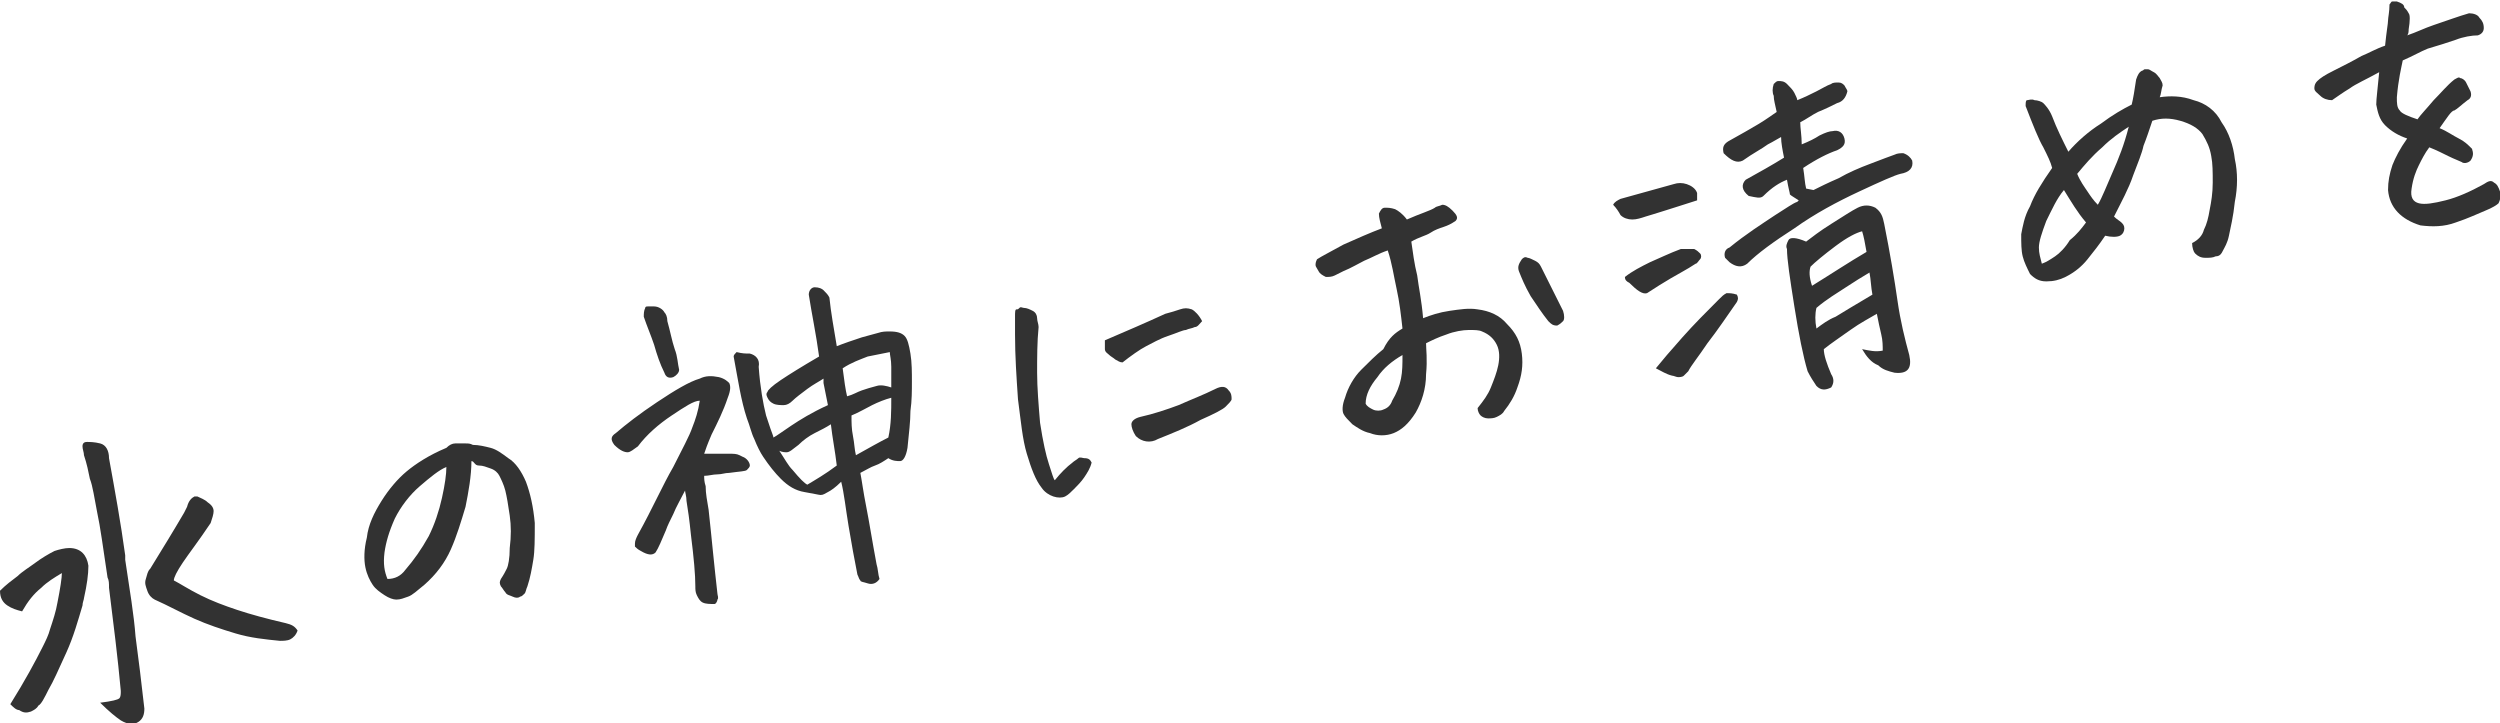
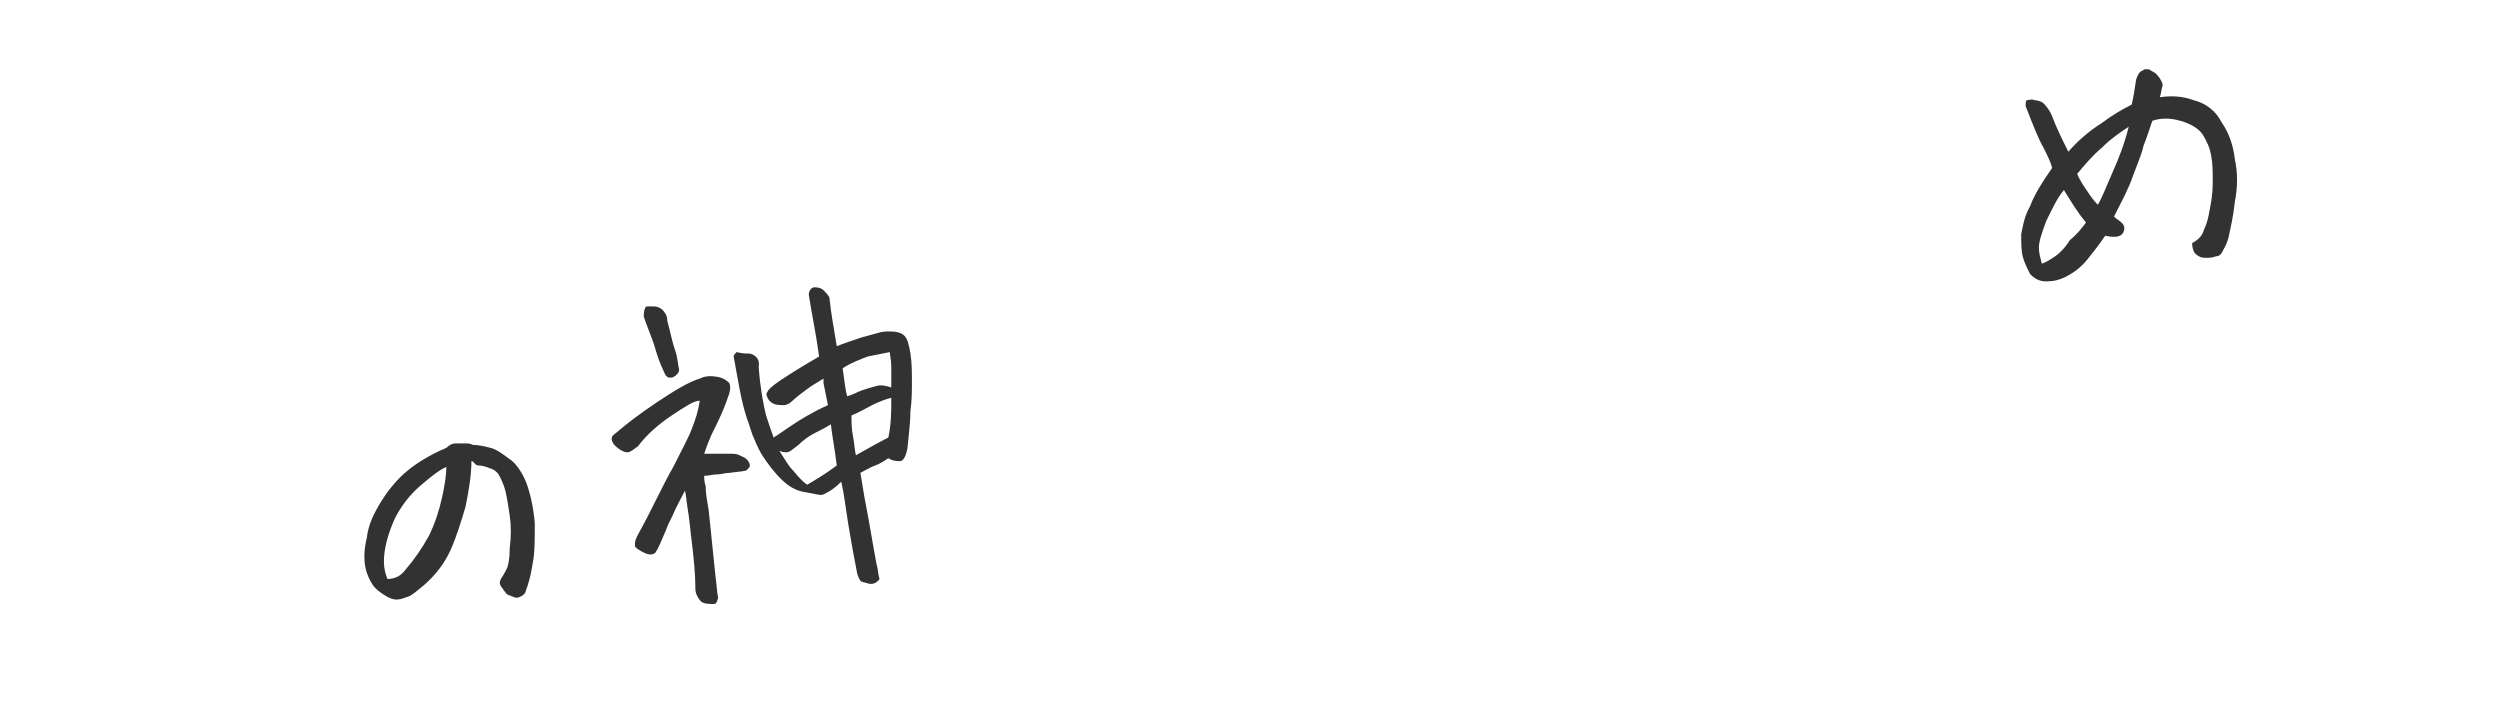
<svg xmlns="http://www.w3.org/2000/svg" version="1.1" id="レイヤー_1" x="0px" y="0px" width="169.7px" height="49.1px" viewBox="0 0 169.7 49.1" style="enable-background:new 0 0 169.7 49.1;" xml:space="preserve">
  <style type="text/css">
	.st0{fill:#323232;}
</style>
  <g>
-     <path class="st0" d="M0.7,47.8c1-1.6,1.7-2.9,2.2-3.9c0.2-0.4,0.4-0.8,0.5-1.2c0.2-0.6,0.4-1.2,0.5-1.8c0.2-1,0.3-1.7,0.3-2   c-0.5,0.3-1,0.6-1.4,1c-0.5,0.4-0.9,0.9-1.3,1.6c-0.4-0.1-0.7-0.2-1-0.4c-0.3-0.2-0.5-0.5-0.5-1c0.4-0.4,0.8-0.7,1.2-1   c0.3-0.3,0.8-0.6,1.2-0.9s0.9-0.6,1.3-0.8c0.3-0.1,0.7-0.2,1-0.2c0.8,0,1.2,0.5,1.3,1.2c0,0.6-0.1,1.3-0.3,2.2   c0,0.1-0.1,0.3-0.1,0.5c-0.3,1-0.6,2.1-1.1,3.2c-0.5,1.1-0.9,2-1.2,2.5c-0.3,0.6-0.5,1-0.7,1.1c-0.1,0.2-0.3,0.3-0.5,0.4   c-0.3,0.1-0.5,0.1-0.8-0.1C1.1,48.2,0.9,48,0.7,47.8z M6.8,47.7c0.8-0.1,1.2-0.2,1.3-0.3c0.1-0.1,0.1-0.3,0.1-0.5   c-0.2-2.2-0.5-4.6-0.8-7c0-0.3,0-0.5-0.1-0.7c-0.3-2-0.5-3.5-0.7-4.4c-0.2-1-0.3-1.8-0.5-2.3c-0.1-0.5-0.2-1-0.4-1.6   c0-0.2-0.1-0.4-0.1-0.6c0-0.2,0.1-0.3,0.3-0.3c0.2,0,0.5,0,0.9,0.1s0.6,0.5,0.6,1c0.4,2.2,0.8,4.4,1.1,6.6l0,0.3   c0.3,2,0.6,3.8,0.7,5.2c0.2,1.5,0.4,3.1,0.6,4.9c0,0.4-0.1,0.7-0.4,0.9c-0.3,0.2-0.7,0.2-1.2-0.1C7.9,48.7,7.4,48.3,6.8,47.7z    M13.2,33.7l0.2,0c0.2,0.1,0.5,0.2,0.7,0.4c0.3,0.2,0.4,0.4,0.4,0.6c0,0.2-0.1,0.5-0.2,0.8c-0.8,1.2-1.5,2.1-1.9,2.7   c-0.4,0.6-0.6,1-0.6,1.2c0.4,0.2,1,0.6,1.8,1c0.8,0.4,1.6,0.7,2.5,1c0.9,0.3,2,0.6,3.3,0.9c0.4,0.1,0.6,0.2,0.8,0.5   c-0.1,0.3-0.3,0.5-0.5,0.6s-0.5,0.1-0.7,0.1c-1-0.1-2-0.2-3-0.5c-1-0.3-1.9-0.6-2.8-1c-0.9-0.4-1.8-0.9-2.7-1.3   c-0.2-0.1-0.4-0.3-0.5-0.6c-0.1-0.3-0.2-0.5-0.1-0.8c0.1-0.3,0.1-0.5,0.3-0.7c0.8-1.3,1.6-2.6,2.3-3.8l0.2-0.4   C12.8,34,13,33.8,13.2,33.7z" />
    <path class="st0" d="M32,31.3c0,1-0.2,2.1-0.4,3.1c-0.3,1-0.6,2-1,2.9c-0.4,0.9-1,1.7-1.8,2.4c-0.5,0.4-0.8,0.7-1.1,0.8   c-0.3,0.1-0.5,0.2-0.8,0.2c-0.2,0-0.5-0.1-0.8-0.3s-0.6-0.4-0.8-0.7c-0.2-0.3-0.4-0.7-0.5-1.2c-0.1-0.5-0.1-1.2,0.1-2   c0.1-0.9,0.5-1.7,1-2.5c0.5-0.8,1.1-1.5,1.7-2c0.6-0.5,1.5-1.1,2.7-1.6c0.2-0.2,0.4-0.3,0.6-0.3c0,0,0.1,0,0.1,0c0.3,0,0.5,0,0.6,0   c0.2,0,0.3,0,0.5,0.1c0.4,0,0.8,0.1,1.2,0.2c0.4,0.1,0.8,0.4,1.2,0.7c0.5,0.3,0.9,0.9,1.2,1.6c0.3,0.8,0.5,1.7,0.6,2.8   c0,1.1,0,1.9-0.1,2.5s-0.2,1.2-0.4,1.8c-0.1,0.2-0.1,0.4-0.2,0.5c-0.1,0.1-0.2,0.2-0.3,0.2c-0.1,0.1-0.3,0.1-0.5,0   c-0.2-0.1-0.4-0.1-0.5-0.3c-0.1-0.1-0.2-0.3-0.3-0.4c-0.1-0.2-0.1-0.3,0-0.5c0.2-0.3,0.3-0.5,0.4-0.7c0.1-0.2,0.2-0.7,0.2-1.4   c0.1-0.8,0.1-1.5,0-2.2c-0.1-0.7-0.2-1.3-0.3-1.7c-0.1-0.4-0.3-0.8-0.4-1c-0.1-0.2-0.3-0.4-0.6-0.5s-0.5-0.2-0.8-0.2   S32.2,31.3,32,31.3z M26.3,39.3c0.5,0,0.9-0.2,1.2-0.6c0.6-0.7,1.1-1.4,1.6-2.3c0.4-0.8,0.7-1.7,0.9-2.6c0.2-0.9,0.3-1.6,0.3-2.1   c-0.5,0.2-1.1,0.7-1.8,1.3c-0.7,0.6-1.3,1.4-1.7,2.2c-0.4,0.9-0.6,1.6-0.7,2.3C26,38.3,26.1,38.8,26.3,39.3z" />
    <path class="st0" d="M47.8,30.8c0.8,0,1.3,0,1.7,0c0.3,0,0.5,0,0.7,0.1l0.2,0.1c0.3,0.1,0.5,0.4,0.5,0.6c0,0.1-0.1,0.2-0.2,0.3   c-0.1,0.1-0.5,0.1-1.2,0.2c-0.3,0-0.5,0.1-0.8,0.1c-0.3,0-0.6,0.1-0.9,0.1c0,0.2,0,0.4,0.1,0.7c0,0.5,0.1,1,0.2,1.6   c0.1,0.9,0.2,1.9,0.3,2.9c0.1,1,0.2,1.9,0.3,2.8c0,0.1,0.1,0.3,0,0.4c0,0.1-0.1,0.3-0.2,0.3c-0.3,0-0.6,0-0.8-0.1   c-0.2-0.1-0.3-0.3-0.4-0.5c-0.1-0.2-0.1-0.4-0.1-0.6c0-0.8-0.1-1.9-0.3-3.5c-0.1-1-0.2-1.7-0.3-2.3c0-0.3-0.1-0.6-0.1-0.7   c-0.3,0.6-0.6,1.1-0.8,1.6c-0.2,0.4-0.4,0.8-0.5,1.1c-0.3,0.7-0.5,1.2-0.7,1.5c-0.2,0.2-0.5,0.2-1-0.1c-0.2-0.1-0.3-0.2-0.4-0.3   l0-0.2c0-0.2,0.1-0.4,0.2-0.6c1-1.8,1.7-3.4,2.4-4.6c0.6-1.2,1.1-2.1,1.3-2.7c0.2-0.5,0.4-1.1,0.5-1.8c-0.4,0-1,0.4-1.9,1   c-0.9,0.6-1.7,1.3-2.3,2.1c-0.3,0.2-0.5,0.4-0.7,0.4c-0.2,0-0.5-0.1-0.9-0.5c-0.3-0.4-0.2-0.6,0.1-0.8c0.7-0.6,1.6-1.3,2.8-2.1   c1.2-0.8,2.2-1.4,2.9-1.6c0.4-0.2,0.8-0.2,1.3-0.1c0.4,0.1,0.6,0.3,0.7,0.4c0.1,0.2,0.1,0.5-0.1,1c-0.3,0.9-0.7,1.7-1.1,2.5   C48,30.2,47.9,30.5,47.8,30.8z M45.3,21.8c0.2,0.7,0.3,1.3,0.5,1.9c0.2,0.5,0.2,1,0.3,1.4c0,0.2-0.2,0.4-0.4,0.5   c-0.3,0.1-0.5,0-0.6-0.3c-0.3-0.6-0.5-1.2-0.7-1.9c-0.2-0.6-0.5-1.3-0.7-1.9c0-0.2,0-0.4,0.1-0.6c0-0.1,0.1-0.1,0.2-0.1   c0.1,0,0.2,0,0.4,0c0.3,0,0.6,0.2,0.7,0.4C45.2,21.3,45.3,21.5,45.3,21.8z M50.9,24c0.4,0.1,0.7,0.4,0.6,0.9   c0.1,1.4,0.3,2.5,0.5,3.3c0.1,0.3,0.2,0.6,0.3,0.9c0.1,0.3,0.2,0.5,0.2,0.6c0.2-0.1,0.6-0.4,1.2-0.8c0.6-0.4,1.4-0.9,2.5-1.4   c-0.1-0.5-0.2-1-0.3-1.5c0-0.1,0-0.2,0-0.3c-0.3,0.2-0.7,0.4-1.1,0.7c-0.4,0.3-0.8,0.6-1,0.8c-0.2,0.2-0.4,0.3-0.6,0.3   c-0.2,0-0.5,0-0.7-0.1c-0.2-0.1-0.3-0.2-0.4-0.4c-0.1-0.2-0.1-0.3,0-0.4c0-0.1,0.3-0.4,0.9-0.8c0.6-0.4,1.4-0.9,2.6-1.6   c-0.2-1.5-0.5-2.9-0.7-4.2c0-0.3,0.2-0.5,0.4-0.5c0.3,0,0.5,0.1,0.6,0.2c0.2,0.2,0.3,0.3,0.4,0.5c0.1,1,0.3,2.1,0.5,3.3   c0.5-0.2,1.1-0.4,1.7-0.6c0.4-0.1,0.7-0.2,1.1-0.3c0.3-0.1,0.5-0.1,0.8-0.1c0.5,0,0.8,0.1,1,0.3s0.3,0.6,0.4,1.2   c0.1,0.6,0.1,1.3,0.1,1.9s0,1.3-0.1,2c0,0.7-0.1,1.5-0.2,2.5c-0.1,0.6-0.3,0.9-0.5,0.9s-0.5,0-0.8-0.2c-0.3,0.2-0.6,0.4-0.9,0.5   c-0.3,0.1-0.6,0.3-1,0.5c0.1,0.5,0.2,1.3,0.4,2.3s0.4,2.3,0.7,3.9c0.1,0.3,0.1,0.7,0.2,1c-0.2,0.3-0.5,0.4-0.8,0.3   c-0.3-0.1-0.5-0.1-0.5-0.2c-0.1-0.1-0.1-0.2-0.2-0.4c-0.2-1-0.4-2.1-0.6-3.3c-0.2-1.2-0.3-2.2-0.5-3c-0.4,0.4-0.7,0.6-0.9,0.7   c-0.2,0.1-0.3,0.2-0.5,0.2c-0.1,0-0.5-0.1-1.1-0.2c-0.6-0.1-1.1-0.4-1.6-0.9c-0.4-0.4-0.8-0.9-1.2-1.5c-0.2-0.3-0.4-0.7-0.6-1.2   c-0.2-0.4-0.3-0.9-0.5-1.4c-0.4-1.2-0.6-2.6-0.9-4.2c0-0.1,0.1-0.2,0.2-0.3C50.4,24,50.6,24,50.9,24z M53.8,31.9   c0.5,0.6,0.8,0.9,1,1c0.5-0.3,1.2-0.7,2-1.3c-0.1-0.9-0.3-1.9-0.4-2.8c-0.3,0.2-0.7,0.4-1.1,0.6c-0.4,0.2-0.8,0.5-1.1,0.8   c-0.4,0.3-0.6,0.5-0.8,0.5c-0.1,0-0.3,0-0.5-0.1C53.3,31.2,53.5,31.6,53.8,31.9z M60.4,23.9c-0.5,0.1-1,0.2-1.5,0.3   c-0.5,0.2-1.1,0.4-1.7,0.8c0.1,0.8,0.2,1.5,0.3,1.9c0.4-0.1,0.7-0.3,1-0.4c0.3-0.1,0.6-0.2,1-0.3c0.3-0.1,0.7,0,1,0.1   c0-0.5,0-0.9,0-1.4C60.5,24.4,60.4,24.1,60.4,23.9z M60.5,27c-0.4,0.1-0.9,0.3-1.3,0.5c-0.4,0.2-0.9,0.5-1.4,0.7   c0,0.5,0,0.9,0.1,1.4c0.1,0.5,0.1,0.9,0.2,1.3c0.9-0.5,1.6-0.9,2.2-1.2C60.5,28.8,60.5,27.9,60.5,27z" />
-     <path class="st0" d="M74.1,31.4c-0.1,0.4-0.3,0.7-0.5,1c-0.2,0.3-0.5,0.6-0.7,0.8c-0.2,0.2-0.4,0.4-0.6,0.5c-0.2,0.1-0.5,0.1-0.8,0   c-0.3-0.1-0.6-0.3-0.8-0.6c-0.4-0.5-0.7-1.3-1-2.3s-0.4-2.2-0.6-3.7c-0.1-1.5-0.2-2.9-0.2-4.4c0-0.5,0-0.9,0-1.2   c0-0.3,0-0.5,0.1-0.5c0.1,0,0.1,0,0.2-0.1s0.2,0,0.3,0c0.2,0,0.4,0.1,0.6,0.2c0.2,0.1,0.3,0.3,0.3,0.5c0,0.2,0.1,0.4,0.1,0.6   c-0.1,1-0.1,2.1-0.1,3.1s0.1,2.2,0.2,3.4c0.2,1.3,0.4,2.2,0.6,2.8c0.2,0.6,0.3,1,0.4,1.1c0.4-0.5,0.8-0.9,1.2-1.2   c0.1-0.1,0.3-0.2,0.4-0.3s0.3,0,0.4,0C73.9,31.1,74,31.2,74.1,31.4z M76.2,24.6c-0.2,0-0.3-0.1-0.5-0.2c-0.1-0.1-0.3-0.2-0.4-0.3   S75,23.9,75,23.7c0-0.2,0-0.4,0-0.6c1.4-0.6,2.8-1.2,4.1-1.8c0.4-0.1,0.7-0.2,1-0.3c0.3-0.1,0.5-0.1,0.8,0c0.2,0.1,0.5,0.4,0.7,0.8   c-0.2,0.2-0.3,0.4-0.5,0.4c-0.2,0.1-0.4,0.1-0.6,0.2c-0.2,0-0.6,0.2-1.2,0.4c-0.6,0.2-1.1,0.5-1.5,0.7S76.7,24.2,76.2,24.6z    M78.6,29.8c-0.5,0.3-1.1,0.2-1.5-0.2c-0.2-0.3-0.3-0.6-0.3-0.8c0-0.2,0.2-0.4,0.6-0.5c0.9-0.2,1.8-0.5,2.6-0.8   c0.9-0.4,1.7-0.7,2.5-1.1c0.4-0.2,0.7-0.2,0.9,0.1c0.2,0.2,0.2,0.4,0.2,0.6c0,0.1-0.2,0.3-0.4,0.5s-0.8,0.5-1.7,0.9   C80.6,29,79.6,29.4,78.6,29.8z" />
-     <path class="st0" d="M95.2,22.3c-0.1-0.9-0.2-1.8-0.4-2.7c-0.2-0.9-0.3-1.7-0.6-2.6c-0.6,0.2-1.1,0.5-1.6,0.7   c-0.4,0.2-0.9,0.5-1.4,0.7c-0.2,0.1-0.4,0.2-0.6,0.3c-0.2,0.1-0.4,0.1-0.6,0.1c-0.2-0.1-0.4-0.2-0.5-0.4c-0.1-0.2-0.2-0.3-0.2-0.4   c0-0.1,0-0.2,0.1-0.4c0.3-0.2,0.9-0.5,1.8-1c0.9-0.4,1.8-0.8,2.6-1.1c-0.1-0.4-0.2-0.7-0.2-1c0.1-0.2,0.2-0.4,0.4-0.4c0,0,0,0,0,0   c0.2,0,0.4,0,0.7,0.1c0.2,0.1,0.5,0.3,0.8,0.7c0.9-0.4,1.6-0.6,1.9-0.8c0.1-0.1,0.3-0.1,0.5-0.2c0.2,0,0.4,0.1,0.7,0.4   c0.3,0.3,0.4,0.5,0.2,0.7c-0.3,0.2-0.5,0.3-0.8,0.4c-0.3,0.1-0.6,0.2-0.9,0.4s-0.8,0.3-1.3,0.6c0.1,0.7,0.2,1.5,0.4,2.3   c0.1,0.8,0.3,1.7,0.4,2.9c0.5-0.2,1.1-0.4,1.8-0.5s1.3-0.2,1.9-0.1c0.8,0.1,1.5,0.4,2,1c0.6,0.6,0.9,1.2,1,2c0.1,0.8,0,1.5-0.3,2.3   c-0.2,0.6-0.5,1.1-0.9,1.6c-0.1,0.2-0.3,0.3-0.5,0.4c-0.2,0.1-0.4,0.1-0.6,0.1c-0.2,0-0.4-0.1-0.5-0.2c-0.1-0.1-0.2-0.3-0.2-0.5   c0.4-0.5,0.7-0.9,0.9-1.4c0.2-0.5,0.4-1,0.5-1.5c0.1-0.5,0.1-1-0.1-1.4c-0.2-0.4-0.5-0.7-1-0.9c-0.2-0.1-0.5-0.1-0.9-0.1   c-0.4,0-1,0.1-1.5,0.3c-0.6,0.2-1,0.4-1.4,0.6c0,0.4,0.1,1.1,0,2.1c0,1-0.3,1.9-0.7,2.6c-0.5,0.8-1,1.2-1.5,1.4s-1.1,0.2-1.6,0   c-0.5-0.1-0.9-0.4-1.2-0.6c-0.3-0.3-0.5-0.5-0.6-0.7c-0.1-0.2-0.1-0.6,0.1-1.1c0.2-0.7,0.6-1.4,1.1-1.9c0.5-0.5,1-1,1.5-1.4   C94.3,22.9,94.7,22.6,95.2,22.3z M92.7,27.4c0.1,0.2,0.3,0.3,0.5,0.4c0.2,0.1,0.5,0.1,0.7,0c0.3-0.1,0.5-0.3,0.6-0.6   c0.3-0.5,0.5-1,0.6-1.5s0.1-1,0.1-1.6c-0.7,0.4-1.3,0.9-1.7,1.5C93,26.2,92.7,26.8,92.7,27.4z M105.1,21.8   c-0.4-0.5-0.8-1.1-1.2-1.7c-0.4-0.7-0.6-1.2-0.8-1.7c-0.1-0.3,0-0.5,0.2-0.8c0.1-0.1,0.2-0.2,0.4-0.1c0.1,0,0.3,0.1,0.5,0.2   c0.2,0.1,0.3,0.2,0.4,0.4c0.5,1,1,2,1.5,3c0.1,0.3,0.1,0.6,0,0.7s-0.2,0.2-0.4,0.3C105.4,22.1,105.3,22,105.1,21.8z" />
-     <path class="st0" d="M109.5,13.9c0.1-0.2,0.3-0.3,0.5-0.4l3.6-1c0.3-0.1,0.6-0.1,0.9,0c0.3,0.1,0.6,0.3,0.7,0.6c0,0.2,0,0.3,0,0.5   c-0.9,0.3-1.6,0.5-2.2,0.7c-0.6,0.2-1,0.3-1.3,0.4c-0.3,0.1-0.6,0.2-0.9,0.2c-0.3,0-0.6-0.1-0.8-0.3   C109.9,14.4,109.7,14.1,109.5,13.9z M110.3,18.8c0.5-0.4,1.1-0.7,1.7-1c0.7-0.3,1.3-0.6,2.1-0.9c0.3,0,0.6,0,0.9,0   c0.2,0.1,0.3,0.2,0.4,0.3c0.1,0.1,0.1,0.3,0,0.4c-0.1,0.1-0.2,0.3-0.3,0.3c-0.6,0.4-1.2,0.7-1.7,1c-0.5,0.3-1,0.6-1.6,1   c-0.3,0.1-0.7-0.2-1.2-0.7C110.4,19.1,110.3,19,110.3,18.8z M112.4,25c0.4-0.5,1-1.2,1.8-2.1c0.8-0.9,1.6-1.7,2.5-2.6   c0.2-0.2,0.3-0.3,0.5-0.4c0.2,0,0.4,0,0.7,0.1c0.1,0.2,0.1,0.3,0,0.5c-0.7,1-1.3,1.9-2,2.8c-0.6,0.9-1.1,1.5-1.3,1.9   c-0.1,0.1-0.2,0.2-0.3,0.3c-0.1,0.1-0.3,0.1-0.4,0.1s-0.3-0.1-0.4-0.1C113.1,25.4,112.8,25.2,112.4,25z M123.1,12.9   c0.4-0.2,1-0.5,1.7-0.8c0.7-0.4,1.4-0.7,2.2-1c0.8-0.3,1.3-0.5,1.6-0.6c0.2-0.1,0.4-0.1,0.6-0.1c0.3,0.1,0.5,0.3,0.6,0.5   c0.1,0.5-0.2,0.8-0.8,0.9c-0.4,0.1-1.3,0.5-2.8,1.2s-3,1.5-4.4,2.5c-1.4,0.9-2.5,1.7-3.2,2.4c-0.4,0.3-0.8,0.2-1.2-0.1   c-0.1-0.1-0.2-0.2-0.3-0.3c-0.1-0.3,0-0.6,0.3-0.7c1.1-0.9,2.2-1.6,3.1-2.2c0.8-0.5,1.2-0.8,1.5-0.9l0.1-0.1   c-0.3-0.2-0.5-0.3-0.6-0.4c0-0.1-0.1-0.4-0.2-1c-0.5,0.2-1,0.5-1.6,1.1c-0.2,0.2-0.5,0.1-1,0c-0.5-0.4-0.5-0.8-0.2-1.1   c0.9-0.5,1.8-1,2.6-1.5c-0.1-0.5-0.2-1-0.2-1.4c-0.2,0.1-0.5,0.3-0.9,0.5c-0.4,0.3-1,0.6-1.7,1.1c-0.4,0.2-0.8,0-1.3-0.5   c-0.1-0.4,0-0.6,0.3-0.8c0.9-0.5,1.6-0.9,2.1-1.2c0.5-0.3,0.9-0.6,1.2-0.8c-0.1-0.5-0.2-0.8-0.2-1.1c-0.1-0.2-0.1-0.5,0-0.8   c0.1-0.1,0.2-0.2,0.3-0.2c0.2,0,0.4,0,0.6,0.2c0.2,0.2,0.4,0.4,0.5,0.6c0.1,0.2,0.2,0.4,0.2,0.5c0.5-0.2,0.9-0.4,1.3-0.6   c0.4-0.2,0.7-0.4,1-0.5c0.1-0.1,0.3-0.1,0.5-0.1c0.2,0,0.3,0.1,0.4,0.2c0.1,0.2,0.2,0.3,0.2,0.4c-0.1,0.4-0.3,0.7-0.7,0.8   c-0.4,0.2-0.8,0.4-1.3,0.6c-0.4,0.2-0.8,0.5-1.2,0.7c0,0.4,0.1,0.9,0.1,1.5c0.5-0.2,0.9-0.4,1.2-0.6c0.4-0.2,0.7-0.3,0.9-0.3   c0.4-0.1,0.7,0.1,0.8,0.5c0.1,0.4-0.1,0.6-0.5,0.8c-0.6,0.2-1.4,0.6-2.3,1.2c0.1,0.6,0.1,1,0.2,1.4L123.1,12.9z M126.4,23.7   c0.5,0.1,0.9,0.2,1.4,0.1c0-0.3,0-0.7-0.1-1.1c-0.1-0.4-0.2-0.9-0.3-1.4c-0.5,0.3-1.1,0.6-1.8,1.1c-0.7,0.5-1.3,0.9-1.8,1.3   c0,0.4,0.2,1,0.5,1.7c0.2,0.3,0.2,0.6,0,0.9c-0.4,0.2-0.7,0.2-1-0.1c-0.2-0.3-0.4-0.6-0.6-1c-0.3-1-0.6-2.5-0.9-4.4   s-0.5-3.2-0.5-3.9c-0.1-0.2,0-0.4,0.1-0.6c0.1-0.2,0.5-0.2,1.2,0.1c0.4-0.3,0.9-0.7,1.7-1.2c0.8-0.5,1.4-0.9,1.8-1.1   c0.4-0.2,0.8-0.2,1.2,0c0.4,0.3,0.5,0.6,0.6,1.1c0.4,2,0.7,3.8,0.9,5.2c0.2,1.4,0.5,2.6,0.8,3.7c0.2,0.9-0.1,1.3-1,1.2   c-0.4-0.1-0.8-0.2-1.1-0.5C127,24.6,126.7,24.2,126.4,23.7z M126.7,17.1c-0.1-0.6-0.2-1.1-0.3-1.4c-0.4,0.1-1,0.4-1.8,1   c-0.8,0.6-1.4,1.1-1.7,1.4c-0.1,0.3-0.1,0.7,0.1,1.3C124.3,18.6,125.5,17.8,126.7,17.1z M123.3,22.3c0.4-0.3,0.8-0.6,1.3-0.8   c0.5-0.3,1.3-0.8,2.5-1.5c-0.1-0.5-0.1-1-0.2-1.5c-0.5,0.3-1,0.6-1.6,1c-0.6,0.4-1.3,0.8-2,1.4C123.2,21.3,123.2,21.8,123.3,22.3z" />
    <path class="st0" d="M148.8,16.5c0.4-0.2,0.7-0.5,0.8-0.9c0.2-0.4,0.3-0.8,0.4-1.4c0.1-0.5,0.2-1.1,0.2-1.8c0-0.7,0-1.3-0.1-1.8   c-0.1-0.6-0.3-1-0.6-1.5c-0.3-0.4-0.8-0.7-1.5-0.9c-0.7-0.2-1.3-0.2-1.9,0c-0.2,0.6-0.4,1.2-0.6,1.7c-0.1,0.5-0.4,1.2-0.7,2   c-0.3,0.9-0.8,1.8-1.3,2.8c0.2,0.2,0.4,0.3,0.5,0.4c0.1,0.1,0.2,0.2,0.2,0.4c0,0.2-0.1,0.4-0.3,0.5c-0.2,0.1-0.6,0.1-1,0   c-0.4,0.6-0.8,1.1-1.2,1.6c-0.4,0.5-0.9,0.9-1.5,1.2c-0.4,0.2-0.8,0.3-1.3,0.3c-0.5,0-0.8-0.2-1.1-0.5c-0.2-0.4-0.4-0.8-0.5-1.2   c-0.1-0.4-0.1-0.9-0.1-1.5c0.1-0.5,0.2-1.2,0.6-1.9c0.3-0.8,0.8-1.6,1.5-2.6c-0.1-0.4-0.3-0.8-0.6-1.4c-0.3-0.5-0.7-1.5-1.2-2.8   c0-0.2,0-0.4,0.1-0.4s0.3-0.1,0.5,0c0.2,0,0.5,0.1,0.6,0.2s0.4,0.4,0.6,0.9c0.3,0.8,0.7,1.6,1.1,2.4c0.6-0.7,1.4-1.4,2.2-1.9   c0.8-0.6,1.5-1,2.1-1.3c0.1-0.4,0.2-1,0.3-1.7c0.1-0.3,0.2-0.5,0.4-0.6c0.1,0,0.1-0.1,0.2-0.1c0.1,0,0.1,0,0.2,0   c0.1,0,0.2,0.1,0.4,0.2c0.2,0.1,0.3,0.3,0.4,0.4c0.1,0.2,0.2,0.3,0.2,0.5c-0.1,0.3-0.1,0.6-0.2,0.8c0.7-0.1,1.5-0.1,2.3,0.2   c0.8,0.2,1.5,0.7,1.9,1.5c0.5,0.7,0.8,1.6,0.9,2.5c0.2,0.9,0.2,1.9,0,2.9c-0.1,1-0.3,1.8-0.4,2.3c-0.1,0.5-0.3,0.8-0.4,1   c-0.1,0.2-0.2,0.4-0.5,0.4c-0.2,0.1-0.4,0.1-0.7,0.1c-0.3,0-0.5-0.1-0.7-0.3C148.9,17.1,148.8,16.8,148.8,16.5z M141.6,15.1   c-0.6-0.7-1-1.4-1.5-2.2c-0.5,0.6-0.8,1.3-1.2,2.1c-0.3,0.8-0.5,1.4-0.5,1.8c0,0.4,0.1,0.7,0.2,1.1c0.3-0.1,0.6-0.3,0.9-0.5   s0.7-0.6,1-1.1C141,15.9,141.3,15.5,141.6,15.1z M141,11.8c0.2,0.5,0.5,0.9,0.7,1.2c0.2,0.3,0.4,0.6,0.7,0.9c0.3-0.5,0.6-1.3,1-2.2   c0.4-0.9,0.8-1.9,1.1-3.1c-0.6,0.4-1.2,0.8-1.8,1.4C142,10.6,141.5,11.2,141,11.8z" />
-     <path class="st0" d="M165.6,8.7c0.5,0.2,0.9,0.5,1.3,0.7s0.6,0.4,0.9,0.7c0.1,0.3,0.1,0.5-0.1,0.8c-0.2,0.2-0.5,0.2-0.6,0.1   c-0.2-0.1-0.5-0.2-0.9-0.4c-0.4-0.2-0.8-0.4-1.3-0.6c-0.3,0.4-0.5,0.8-0.7,1.2s-0.4,0.9-0.5,1.6c-0.1,0.6,0.1,0.9,0.5,1   c0.4,0.1,1,0,1.8-0.2c0.8-0.2,1.7-0.6,2.6-1.1c0.3-0.2,0.5-0.3,0.7-0.1c0.2,0.1,0.3,0.3,0.4,0.6c0.1,0.3,0,0.6-0.1,0.8   c-0.1,0.1-0.4,0.3-0.9,0.5c-0.5,0.2-1.1,0.5-2,0.8c-0.8,0.3-1.6,0.3-2.4,0.2c-1.3-0.4-2.1-1.2-2.2-2.4c0-0.6,0.1-1.1,0.3-1.7   c0.2-0.5,0.5-1.1,1-1.8c-0.6-0.2-1.1-0.5-1.5-0.9s-0.5-0.9-0.6-1.4c0-0.4,0.1-1.1,0.2-2.2c-0.9,0.5-1.6,0.8-2,1.1   c-0.5,0.3-0.9,0.6-1.2,0.8c-0.3,0-0.6-0.1-0.8-0.3c-0.2-0.2-0.4-0.3-0.4-0.5c0-0.1,0-0.3,0.2-0.5c0.2-0.2,0.5-0.4,1.1-0.7   c0.6-0.3,1.2-0.6,1.9-1c0.5-0.2,1-0.5,1.6-0.7c0.1-1,0.2-1.5,0.2-1.7c0-0.2,0.1-0.6,0.1-1.1c0.1-0.1,0.1-0.2,0.2-0.2   c0.1,0,0.2,0,0.3,0c0.3,0.1,0.5,0.2,0.5,0.4c0.1,0.1,0.2,0.2,0.3,0.4c0.1,0.1,0.1,0.5,0,1.1c0,0.1,0,0.3-0.1,0.4   c0.6-0.2,1.2-0.5,1.8-0.7c0.9-0.3,1.7-0.6,2.4-0.8c0.3,0,0.6,0.1,0.7,0.3c0.2,0.2,0.3,0.4,0.3,0.7c0,0.2-0.1,0.4-0.4,0.5   c-0.4,0-1,0.1-1.5,0.3c-0.6,0.2-1.2,0.4-1.9,0.6c-0.5,0.2-1,0.5-1.7,0.8c-0.1,0.5-0.3,1.3-0.4,2.5c0,0.4,0,0.7,0.2,0.9   c0.1,0.2,0.6,0.4,1.2,0.6c0.2-0.3,0.6-0.7,1.1-1.3c0.5-0.5,0.9-1,1.4-1.4c0.2-0.1,0.3-0.2,0.4-0.1c0.1,0,0.3,0.1,0.4,0.3   c0.1,0.2,0.2,0.4,0.3,0.6c0.1,0.3,0,0.5-0.2,0.6c-0.4,0.3-0.7,0.6-0.9,0.7C166.4,7.5,166.1,8,165.6,8.7z" />
  </g>
</svg>